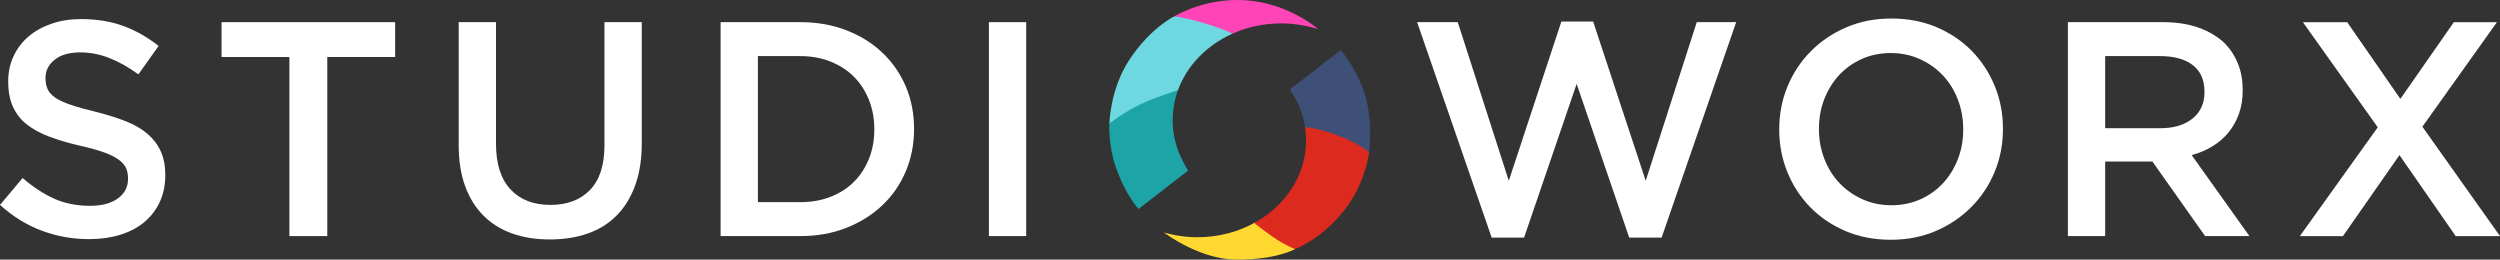
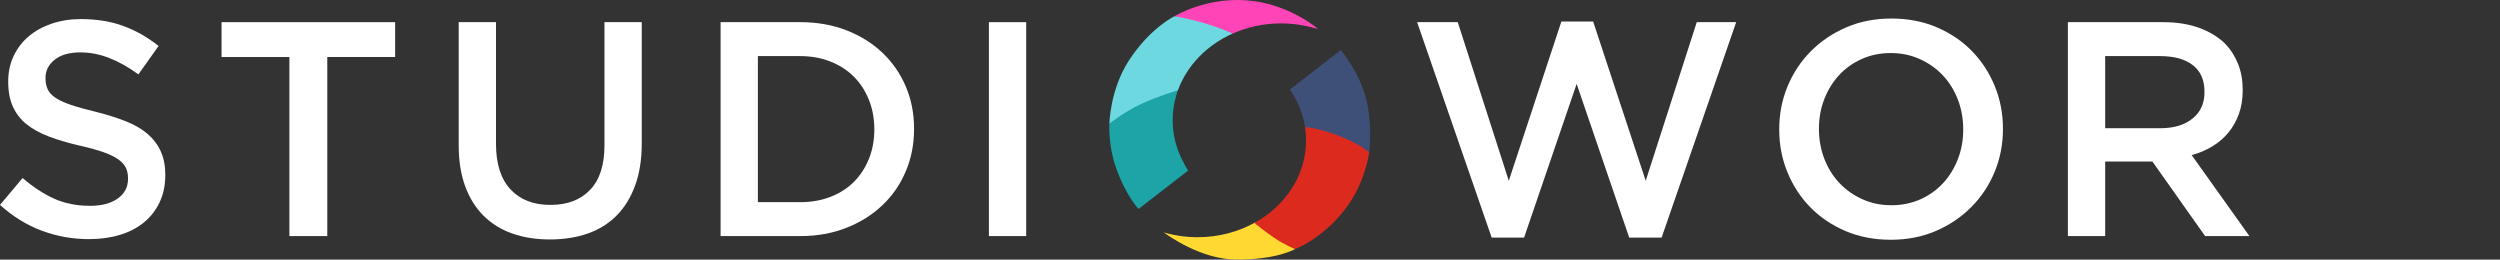
<svg xmlns="http://www.w3.org/2000/svg" id="Layer_1" viewBox="0 0 1456.16 151.2">
  <rect x="0" y="0" width="1456.16" height="151.2" fill="#333333" stroke="none" />
  <defs>
    <style>.cls-1{fill:#1da4a7;}.cls-2{fill:#6dd8e0;}.cls-3{fill:#fff;}.cls-4{fill:#ff44b7;}.cls-5{fill:#3e5078;}.cls-6{fill:#ffd832;}.cls-7{fill:#dc2a1e;}</style>
  </defs>
  <path class="cls-6" d="M697.57,138.17c-6.88,0-13.5-.99-19.71-2.8,2.73,2.02,21.83,15.65,41.98,15.82,23.7.2,34.48-6.1,34.48-6.1l6-17.29-29.23,1.78c-9.72,5.44-21.21,8.59-33.53,8.59Z" />
  <path class="cls-7" d="M782.71,59.23l-22.63,14.43c.43,2.66.66,5.39.66,8.16,0,20.32-12.06,38.13-30.14,48.04,1.01.84,4.81,3.94,10.61,8.01,6.82,4.78,13.12,7.22,13.12,7.22,0,0,17.5-6.51,31.13-25.94,9.99-14.24,12.04-30.35,12.04-30.35l-14.78-29.57Z" />
  <path class="cls-5" d="M795.73,57.61c-3.93-15.6-14.78-28.48-14.78-28.48l-29.66,23.03c4.54,6.53,7.62,13.94,8.85,21.88,1.87.1,8,.73,18.78,4.73,13.16,4.88,18.58,10.04,18.58,10.04,0,0,2.17-15.6-1.76-31.2Z" />
  <path class="cls-4" d="M717.72,19.67c8.56-3.87,18.24-6.05,28.49-6.05,6.74,0,13.24.95,19.33,2.69,1.35.3,2.12.5,2.12.5,0,0-15.18-13.18-37.33-16.17-26.35-3.56-46.28,8.85-46.28,8.85,0,0,10.88,3.76,15.77,5.39,4.39,1.46,15.66,4.24,17.91,4.79Z" />
  <path class="cls-2" d="M686.17,52.4c5.26-14.32,16.78-26.1,31.67-32.79-1.09-.61-5.75-2.98-17.33-6.35-11.19-3.26-16.48-3.76-16.48-3.76,0,0-13.94,6.61-26.35,25.53-11.13,16.96-11.49,36.93-11.49,36.93,0,0,7.02,8.95,16.68,4.37,9.66-4.58,23.19-23.7,23.19-23.7,0,0,.04-.08.1-.22Z" />
  <path class="cls-1" d="M683.03,69.98c0-4.98.73-9.8,2.08-14.4.53-1.88.95-2.96.95-2.96,0,0-11.19,3.26-20.96,7.73-9.77,4.48-18.92,11.6-18.92,11.6,0,0-.78,12.13,3.57,24.9,5.79,17.01,13.42,24.85,13.42,24.85l28.89-22.38s-1.44-2.02-3.17-5.59c-3.77-7.22-5.87-15.26-5.87-23.75Z" />
  <path class="cls-3" d="M51.98,139.29c-9.61,0-18.81-1.63-27.59-4.9-8.78-3.26-16.91-8.28-24.39-15.04l13.17-15.66c6.05,5.22,12.16,9.23,18.33,12.01,6.17,2.79,13.17,4.18,21,4.18,6.76,0,12.13-1.42,16.11-4.27,3.97-2.85,5.96-6.64,5.96-11.39v-.36c0-2.25-.39-4.24-1.16-5.96-.77-1.72-2.2-3.35-4.28-4.9-2.08-1.54-4.94-2.96-8.57-4.27-3.63-1.3-8.36-2.61-14.19-3.92-6.66-1.54-12.58-3.29-17.76-5.25-5.18-1.96-9.52-4.33-13.03-7.12-3.51-2.79-6.19-6.2-8.03-10.23-1.84-4.03-2.76-8.9-2.76-14.6v-.36c0-5.34,1.06-10.23,3.18-14.69,2.12-4.45,5.03-8.25,8.74-11.39,3.71-3.14,8.17-5.61,13.38-7.39,5.21-1.78,10.9-2.67,17.07-2.67,9.14,0,17.35,1.33,24.65,4,7.3,2.67,14.15,6.56,20.56,11.66l-11.75,16.55c-5.7-4.15-11.33-7.33-16.91-9.52-5.58-2.19-11.21-3.29-16.91-3.29-6.41,0-11.39,1.42-14.95,4.27s-5.34,6.35-5.34,10.5v.36c0,2.38.41,4.48,1.25,6.32.83,1.84,2.35,3.5,4.55,4.98,2.2,1.49,5.23,2.88,9.1,4.18,3.87,1.31,8.77,2.67,14.72,4.09,6.54,1.66,12.34,3.5,17.4,5.52,5.06,2.02,9.25,4.48,12.58,7.39,3.33,2.91,5.86,6.29,7.58,10.15,1.72,3.86,2.59,8.34,2.59,13.44v.36c0,5.82-1.09,11.04-3.27,15.66-2.18,4.63-5.21,8.54-9.09,11.75-3.88,3.2-8.55,5.64-14,7.3-5.45,1.66-11.44,2.49-17.96,2.49Z" />
  <path class="cls-3" d="M168.57,33.21h-39.52V12.91h101.1v20.29h-39.52v104.31h-22.07V33.21Z" />
  <path class="cls-3" d="M320.22,139.47c-8.07,0-15.37-1.16-21.89-3.47-6.53-2.31-12.1-5.78-16.73-10.41-4.63-4.63-8.19-10.35-10.68-17.18-2.49-6.82-3.74-14.74-3.74-23.76V12.91h21.72v70.84c0,11.63,2.8,20.47,8.41,26.52,5.61,6.05,13.36,9.08,23.27,9.08s17.48-2.91,23.09-8.72c5.61-5.81,8.41-14.48,8.41-25.99V12.91h21.72v70.67c0,9.26-1.28,17.39-3.83,24.39-2.55,7-6.14,12.85-10.77,17.53-4.63,4.69-10.23,8.19-16.82,10.5-6.59,2.31-13.97,3.47-22.16,3.47Z" />
  <path class="cls-3" d="M419.72,12.91h46.46c9.73,0,18.66,1.57,26.79,4.72,8.13,3.15,15.13,7.51,21,13.08,5.87,5.58,10.41,12.13,13.62,19.67,3.2,7.54,4.81,15.69,4.81,24.48v.36c0,8.78-1.6,16.97-4.81,24.56-3.2,7.6-7.74,14.18-13.62,19.76-5.87,5.58-12.88,9.97-21,13.17-8.13,3.2-17.06,4.81-26.79,4.81h-46.46V12.91ZM466,117.76c6.52,0,12.46-1.04,17.8-3.13,5.34-2.09,9.88-5,13.62-8.76,3.74-3.75,6.64-8.22,8.72-13.41,2.07-5.18,3.12-10.81,3.12-16.89v-.36c0-6.08-1.04-11.74-3.12-16.98-2.08-5.24-4.98-9.74-8.72-13.49-3.74-3.75-8.28-6.7-13.62-8.85-5.34-2.14-11.28-3.22-17.8-3.22h-24.56v85.08h24.56Z" />
  <path class="cls-3" d="M576,12.91h21.72v124.6h-21.72V12.91Z" />
  <path class="cls-3" d="M825.42,12.91h23.67l29.73,92.38,30.62-92.74h18.51l30.62,92.74,29.73-92.38h22.96l-43.43,125.49h-18.87l-30.62-89.53-30.62,89.53h-18.87l-43.43-125.49Z" />
  <path class="cls-3" d="M1101.31,139.65c-9.61,0-18.4-1.69-26.34-5.07-7.95-3.38-14.77-7.98-20.47-13.79-5.7-5.81-10.15-12.61-13.35-20.38-3.2-7.77-4.81-16.05-4.81-24.83v-.36c0-8.78,1.6-17.06,4.81-24.83,3.2-7.77,7.71-14.6,13.53-20.47,5.81-5.87,12.7-10.53,20.65-13.97,7.95-3.44,16.73-5.16,26.34-5.16s18.39,1.69,26.34,5.07c7.95,3.38,14.77,7.98,20.47,13.79,5.7,5.82,10.15,12.61,13.35,20.38,3.2,7.77,4.81,16.05,4.81,24.83v.36c0,8.78-1.6,17.06-4.81,24.83-3.2,7.77-7.71,14.6-13.53,20.47-5.82,5.87-12.7,10.53-20.65,13.97-7.95,3.44-16.73,5.16-26.34,5.16ZM1101.67,119.54c6.14,0,11.79-1.16,16.93-3.47,5.14-2.31,9.54-5.46,13.2-9.43,3.66-3.97,6.53-8.63,8.6-13.97s3.1-11.04,3.1-17.09v-.36c0-6.05-1.03-11.78-3.1-17.18-2.07-5.4-4.96-10.08-8.69-14.06-3.72-3.97-8.18-7.15-13.38-9.52-5.2-2.37-10.87-3.56-17.02-3.56s-11.79,1.16-16.93,3.47-9.54,5.46-13.21,9.43c-3.66,3.98-6.53,8.63-8.6,13.97-2.07,5.34-3.1,11.04-3.1,17.09v.36c0,6.05,1.03,11.78,3.1,17.18,2.07,5.4,4.96,10.09,8.69,14.06,3.72,3.98,8.18,7.15,13.38,9.52,5.2,2.38,10.87,3.56,17.02,3.56Z" />
  <path class="cls-3" d="M1204.47,12.91h55.54c7.83,0,14.77,1.1,20.83,3.29,6.05,2.2,11.09,5.25,15.13,9.17,3.32,3.44,5.87,7.42,7.65,11.93,1.78,4.51,2.67,9.5,2.67,14.95v.36c0,5.1-.74,9.7-2.22,13.79-1.49,4.09-3.53,7.71-6.14,10.86-2.61,3.15-5.73,5.82-9.35,8.01-3.62,2.2-7.63,3.89-12.01,5.07l33.64,47.17h-25.81l-30.71-43.43h-27.5v43.43h-21.72V12.91ZM1258.32,74.68c7.85,0,14.1-1.87,18.75-5.63,4.64-3.75,6.96-8.85,6.96-15.29v-.36c0-6.79-2.26-11.95-6.79-15.46s-10.89-5.27-19.1-5.27h-31.96v42.01h32.14Z" />
-   <path class="cls-3" d="M1384.96,74.15l-43.61-61.23h25.81l30.97,44.68,31.15-44.68h25.1l-43.43,60.88,45.21,63.72h-25.81l-32.75-47.17-32.93,47.17h-25.1l45.39-63.37Z" />
</svg>